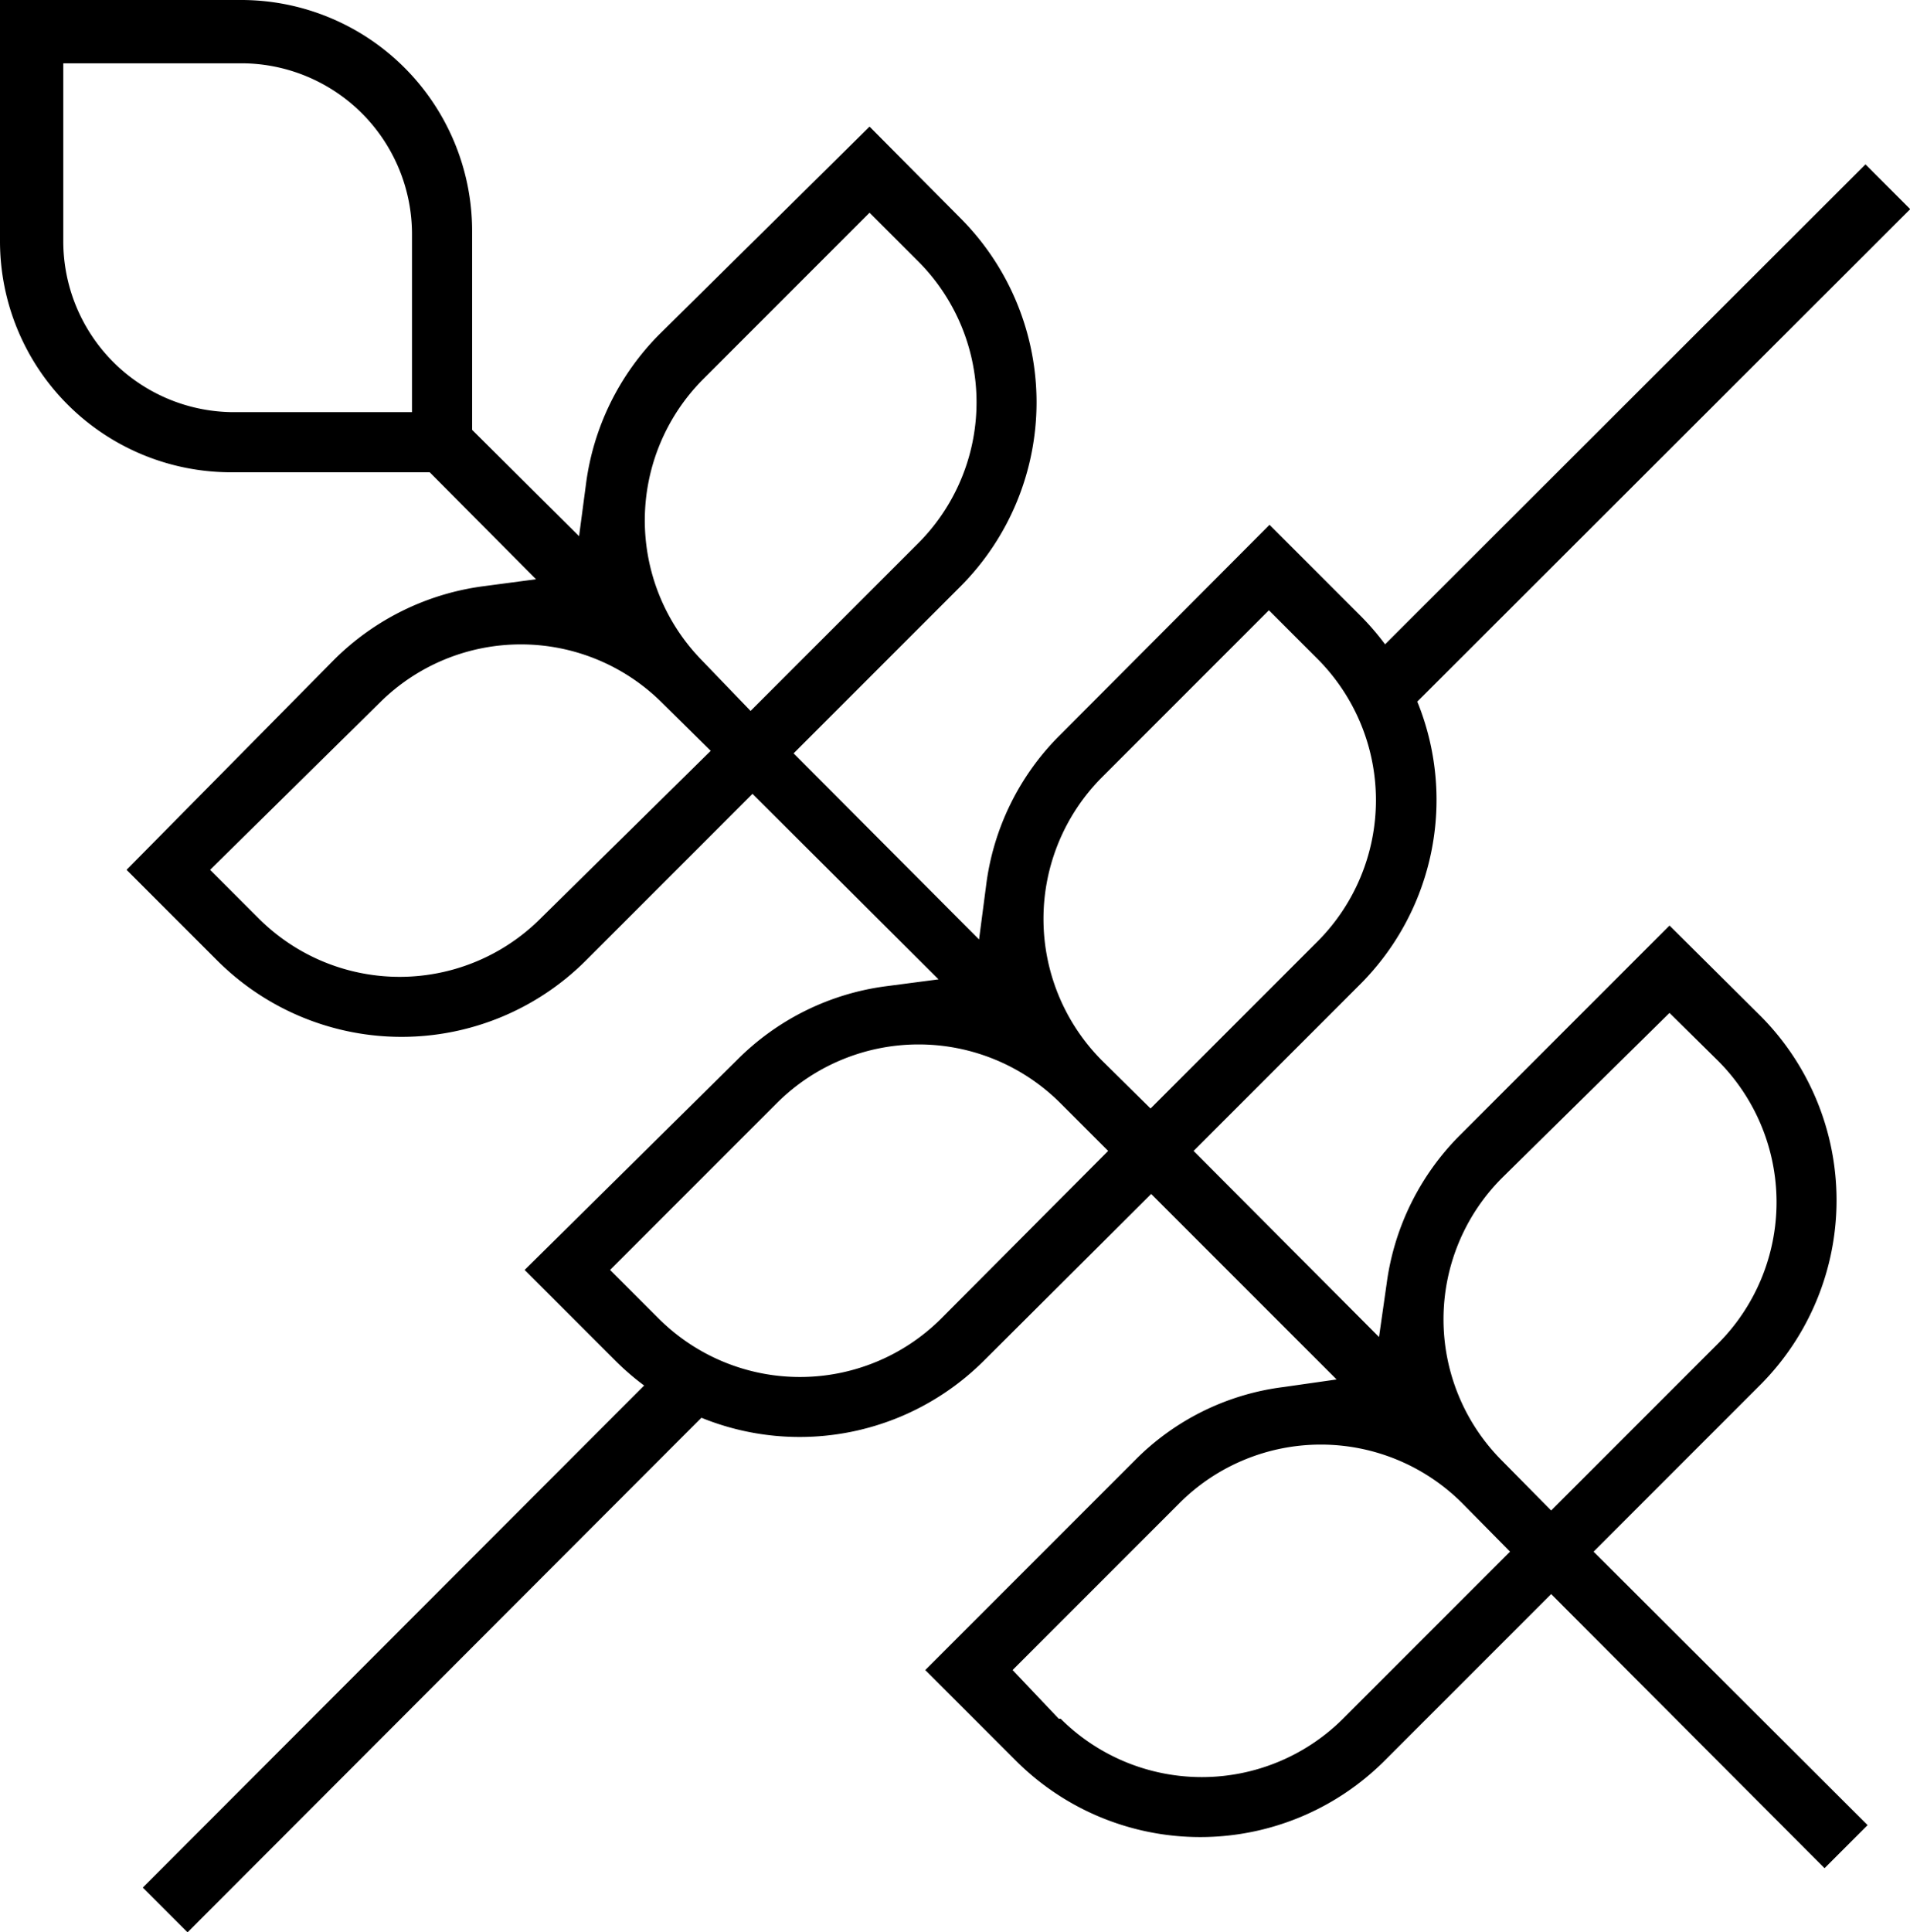
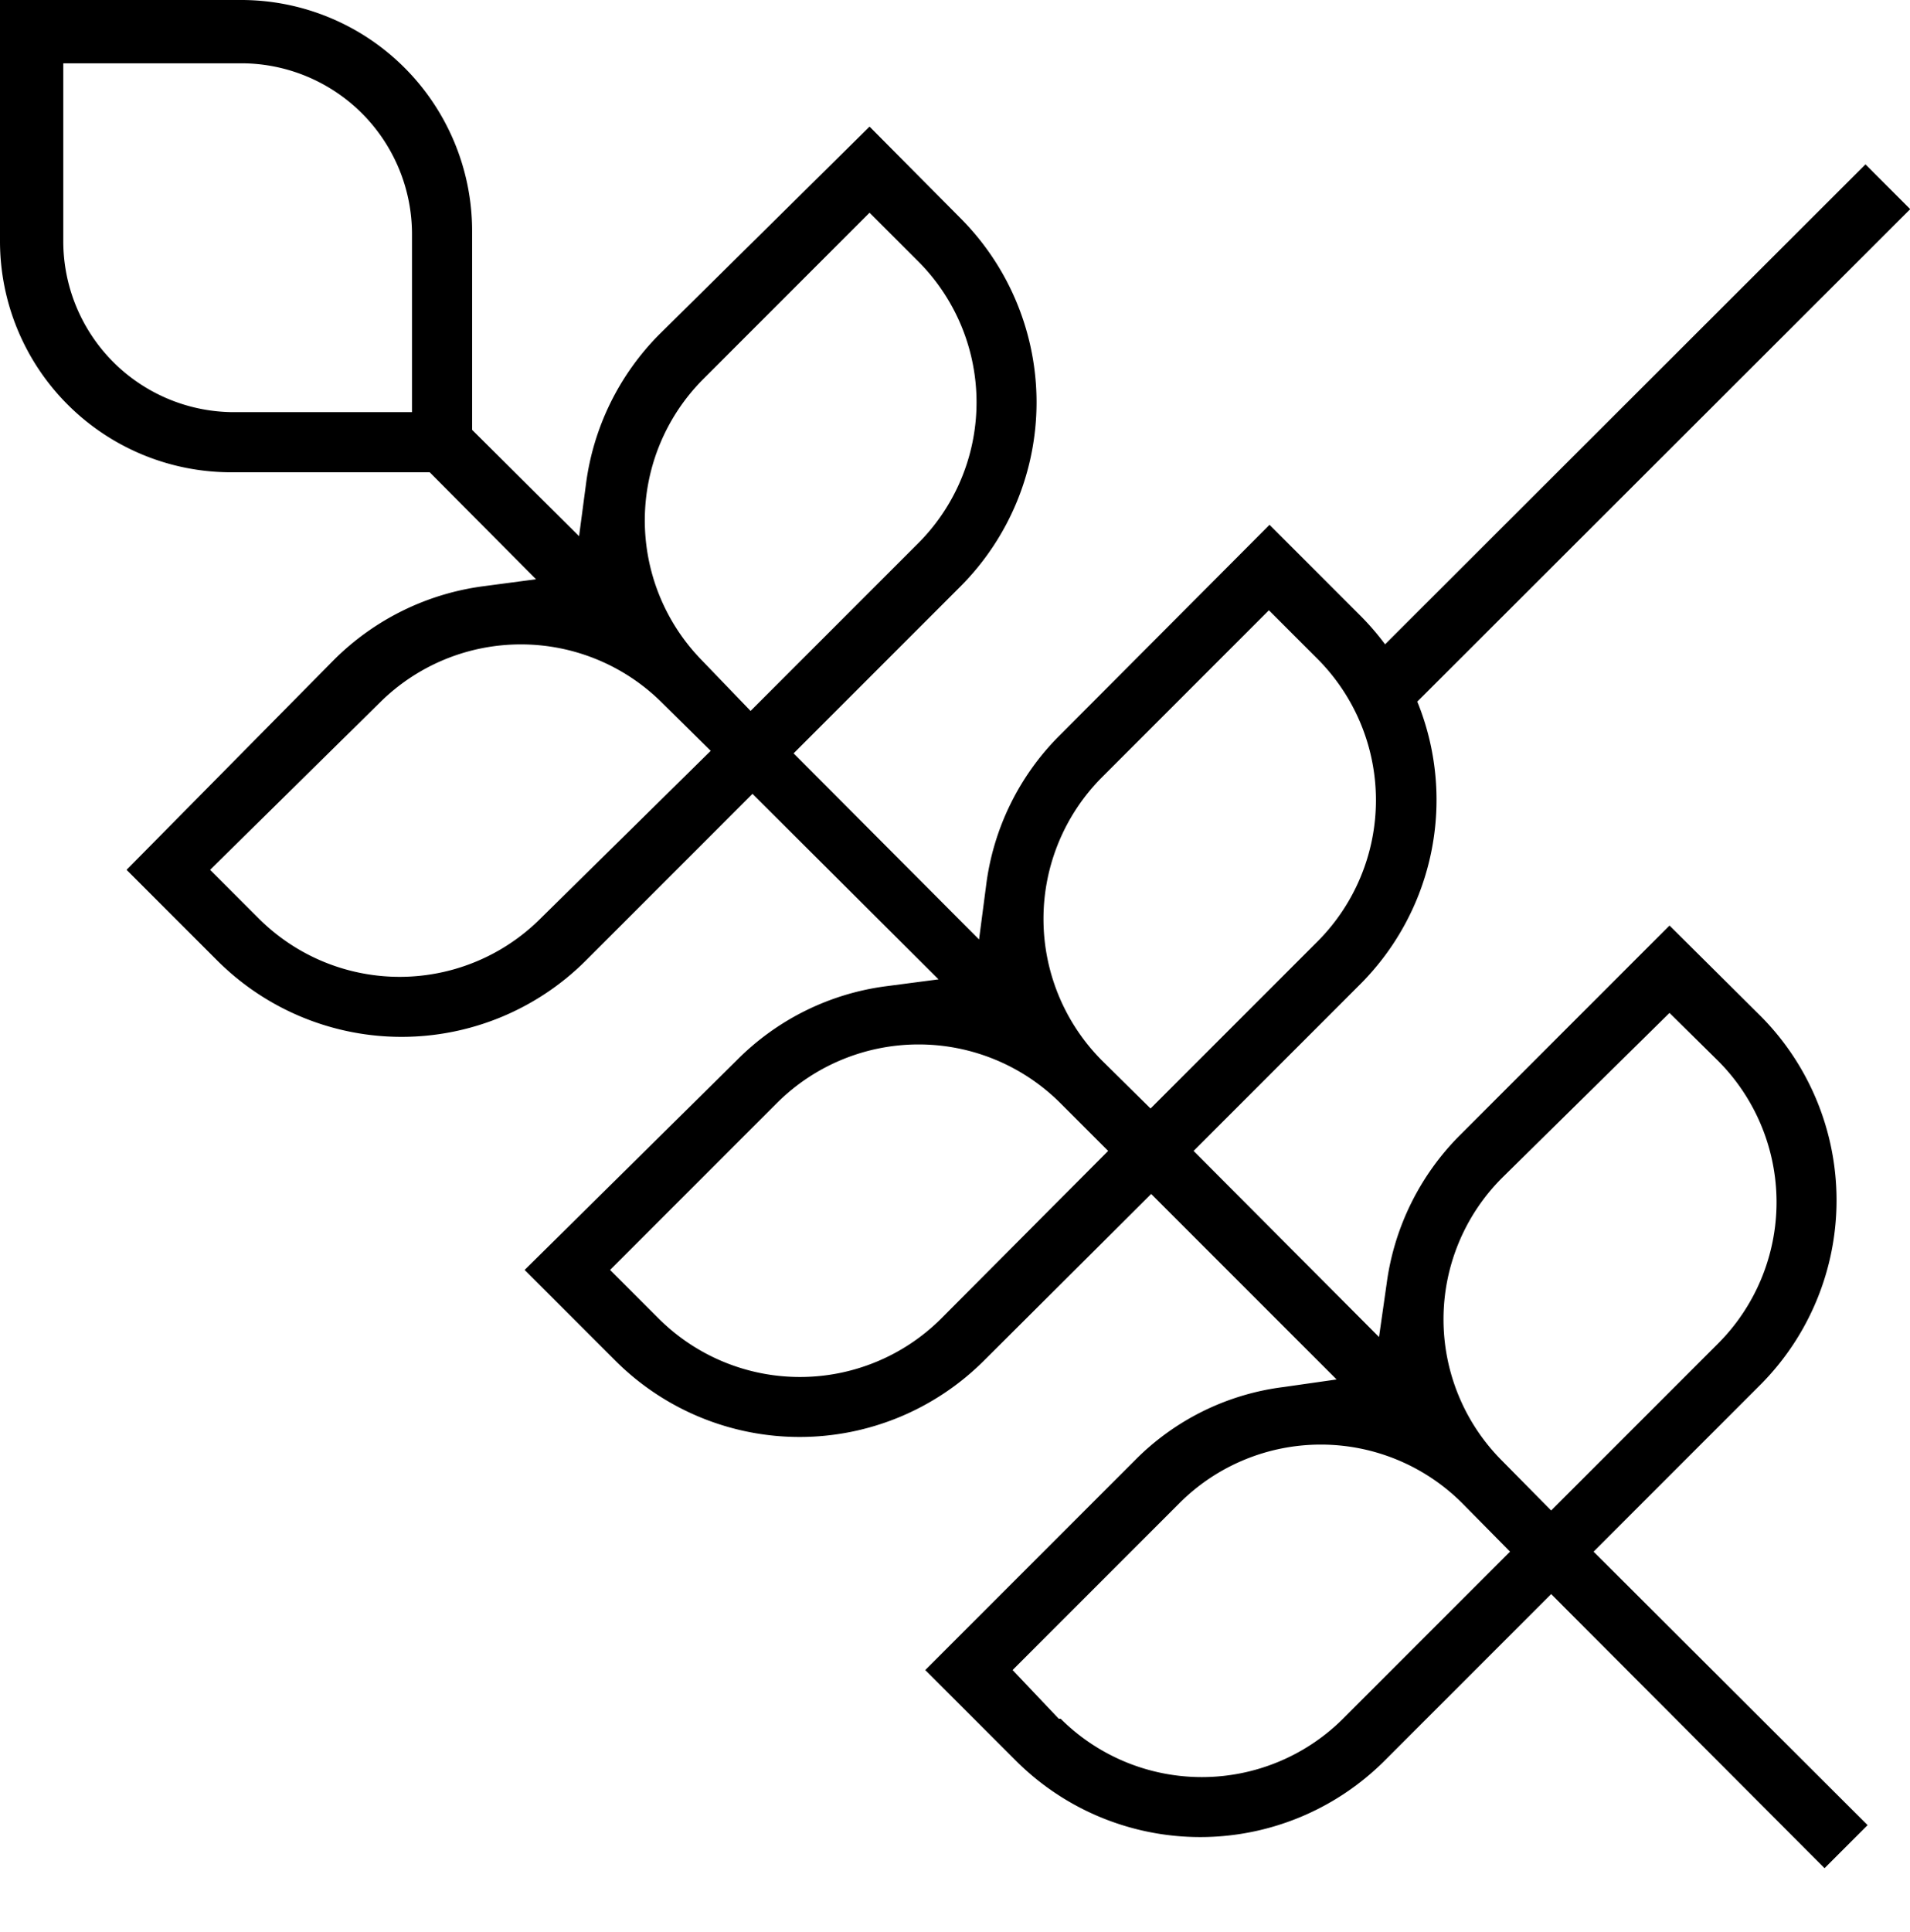
<svg xmlns="http://www.w3.org/2000/svg" viewBox="0 0 30.18 30.52">
  <defs>
    <style>.cls-1{fill:none;stroke:#000;stroke-miterlimit:10;}</style>
  </defs>
  <g id="Layer_2" data-name="Layer 2">
    <g id="Layer_1-2" data-name="Layer 1">
-       <line class="cls-1" x1="2.61" y1="30.17" x2="11.01" y2="21.76" />
      <line class="cls-1" x1="21.98" y1="10.79" x2="29.83" y2="2.95" />
      <path d="M25.18,24.51l2.64-2.64a4.13,4.13,0,0,0,0-5.82l-1.44-1.43-3.31,3.31a4.08,4.08,0,0,0-1.16,2.35l-.12.84-2.93-2.94,2.64-2.64a4.12,4.12,0,0,0,0-5.81L20.06,8.29l-3.31,3.32A4.06,4.06,0,0,0,15.58,14l-.11.84-2.93-2.94,2.64-2.64a4.12,4.12,0,0,0,0-5.81L13.74,2,10.42,5.28A4.1,4.1,0,0,0,9.26,7.64l-.11.83L7.46,6.79V3.65A3.65,3.65,0,0,0,3.82,0H0V3.81A3.65,3.65,0,0,0,3.65,7.46H6.79L8.47,9.15l-.83.11a4.1,4.1,0,0,0-2.36,1.16L2,13.74l1.44,1.44a4.12,4.12,0,0,0,5.81,0l2.64-2.64,2.94,2.93-.84.11a4.06,4.06,0,0,0-2.35,1.17L8.29,20.06,9.73,21.5a4.12,4.12,0,0,0,5.81,0l2.65-2.64,2.93,2.93-.84.12a4,4,0,0,0-2.35,1.16l-3.31,3.31,1.44,1.44a4.12,4.12,0,0,0,5.81,0l2.64-2.64,4.32,4.33.68-.68Zm-8.45,2.64L16,26.38l2.64-2.64h0a3.16,3.16,0,0,1,4.46,0l.76.77-2.64,2.64a3.16,3.16,0,0,1-4.46,0Zm7-4.08a3.16,3.16,0,0,1,0-4.46L26.38,16l.77.76a3.16,3.16,0,0,1,0,4.46l-2.64,2.64ZM10.41,20.83l-.77-.77,2.64-2.64h0a3.17,3.17,0,0,1,4.47,0l.76.76-2.64,2.65a3.16,3.16,0,0,1-4.46,0Zm7-4.08a3.17,3.17,0,0,1,0-4.47l2.64-2.64.77.77a3.16,3.16,0,0,1,0,4.46l-2.64,2.64ZM4.08,14.5l-.76-.76L6,11.1H6a3.16,3.16,0,0,1,4.46,0l.77.76L8.55,14.5a3.15,3.15,0,0,1-4.47,0Zm7-4.08A3.16,3.16,0,0,1,11.1,6l2.64-2.64.76.76a3.15,3.15,0,0,1,0,4.47l-2.64,2.64ZM1,3.82V1H3.82a2.7,2.7,0,0,1,2.69,2.7V6.51H3.65A2.7,2.7,0,0,1,1,3.82Z" />
    </g>
  </g>
</svg>